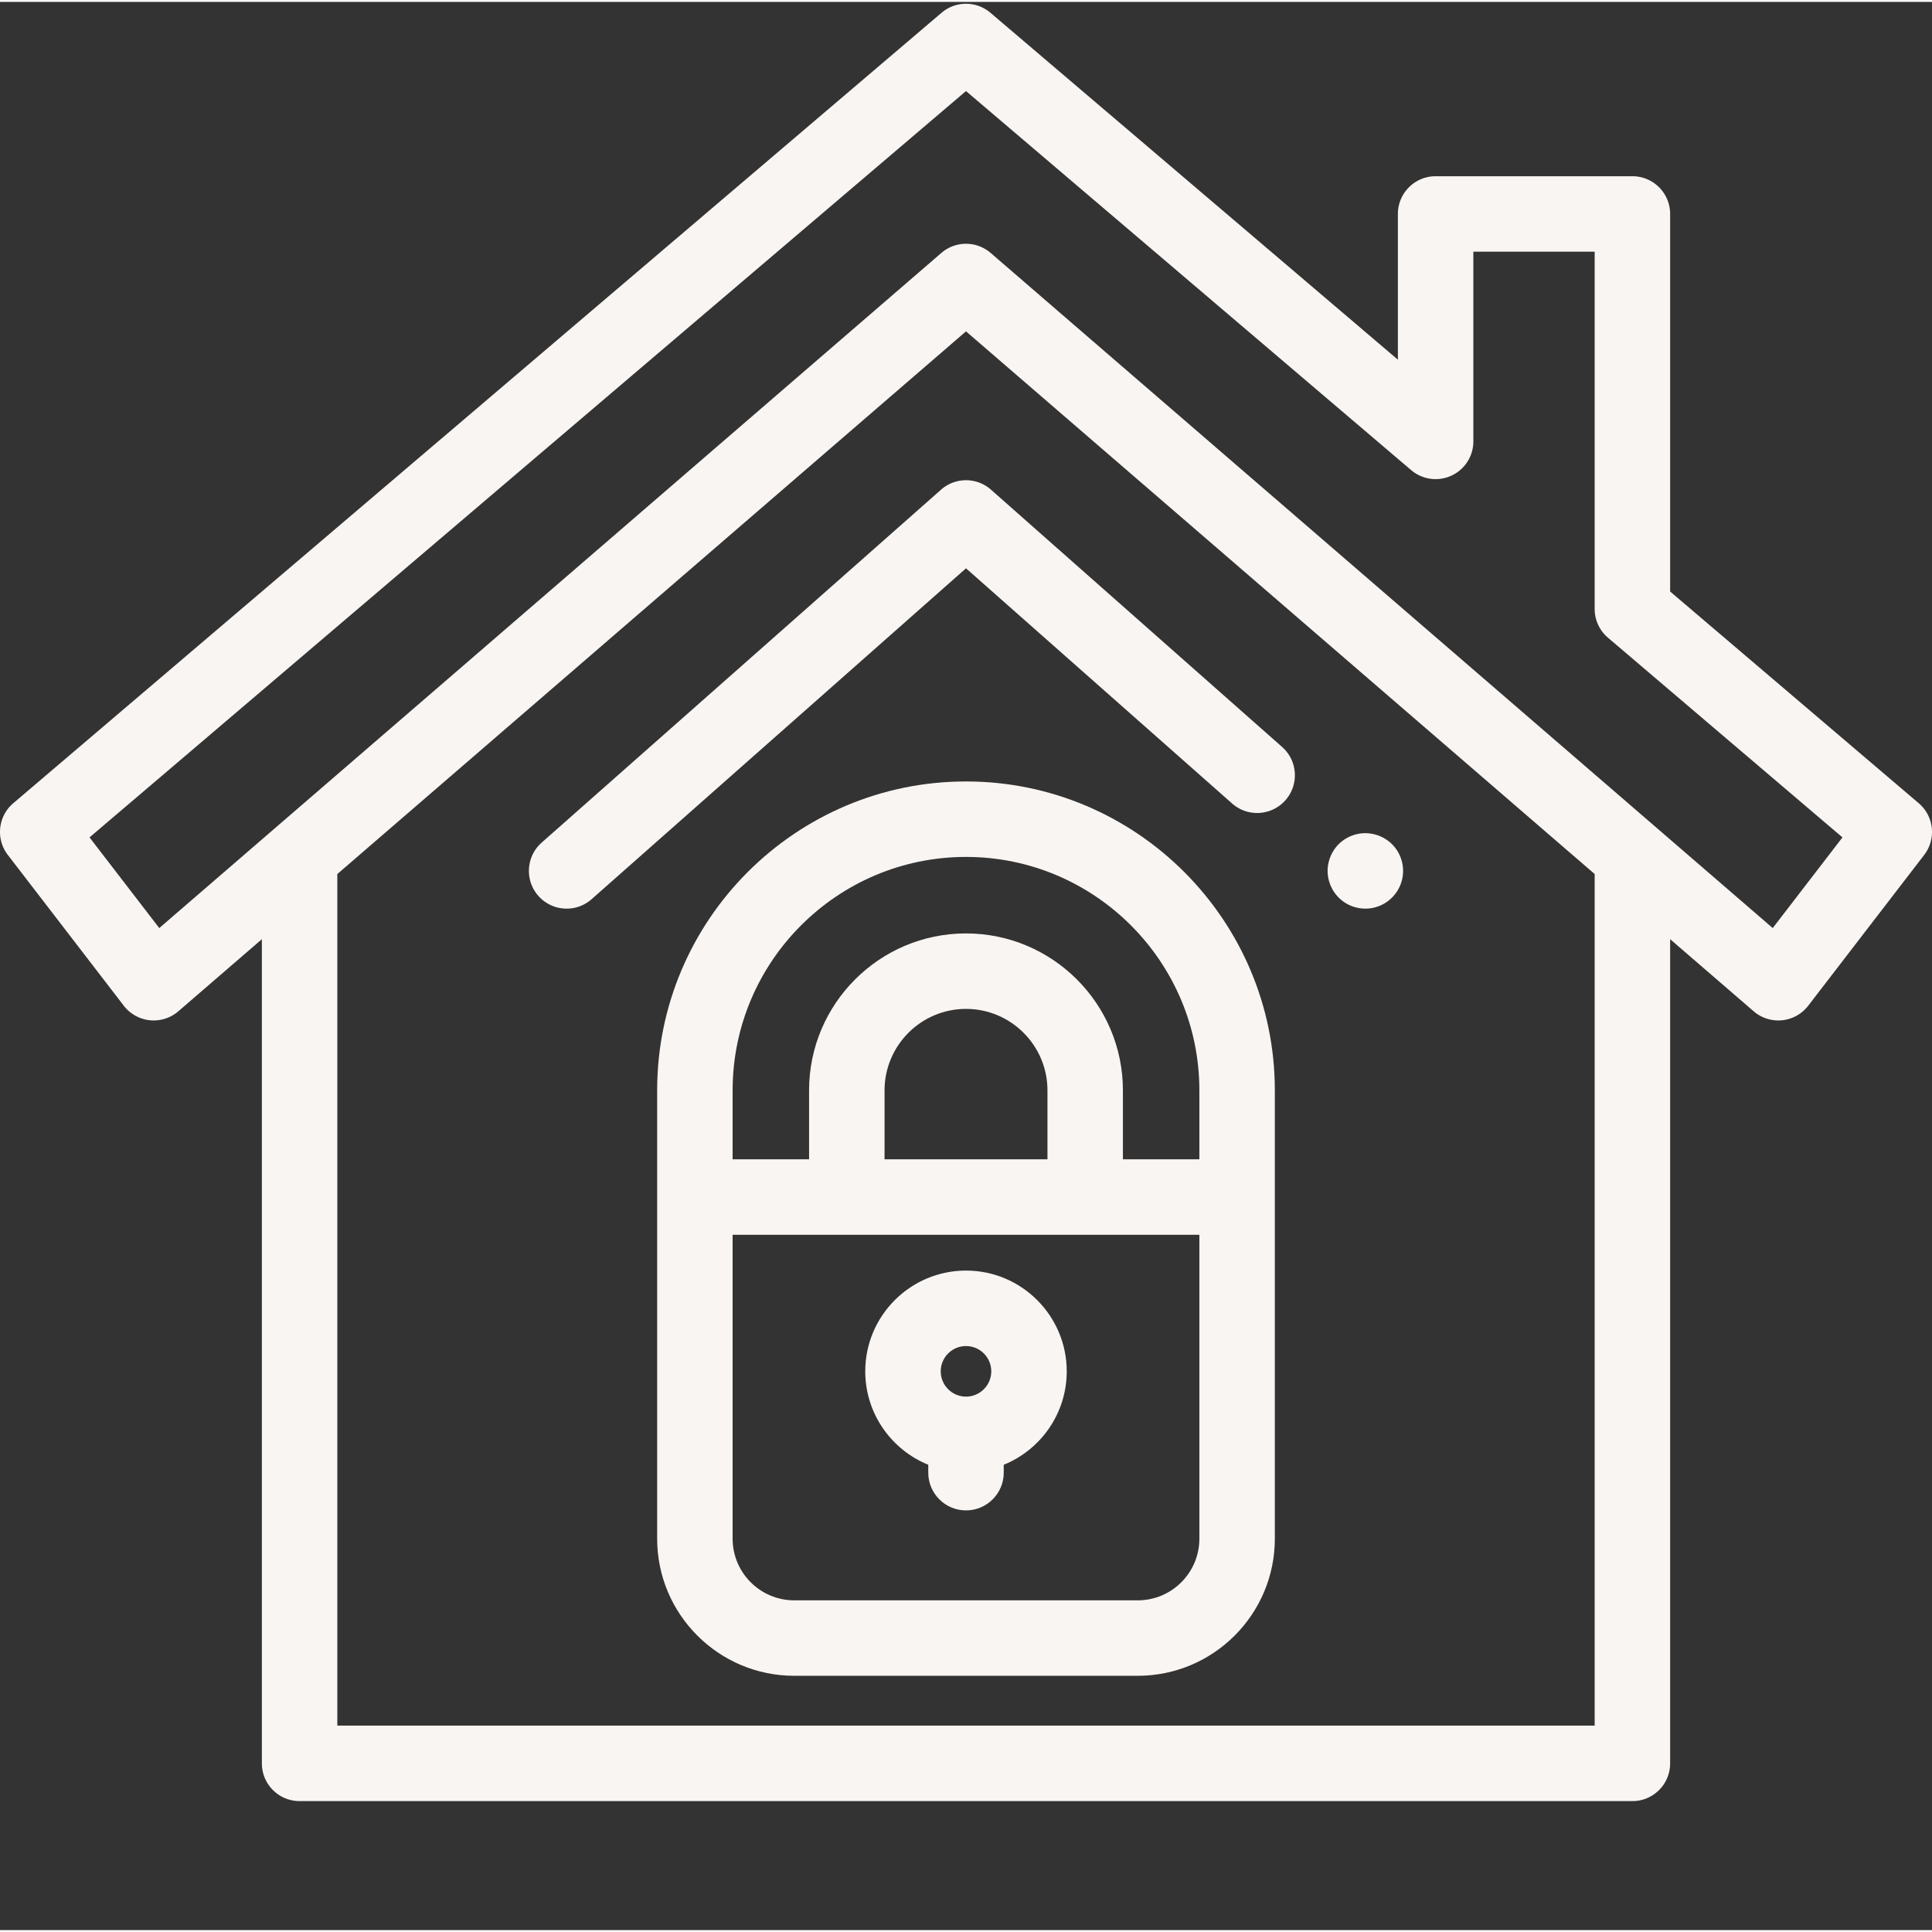
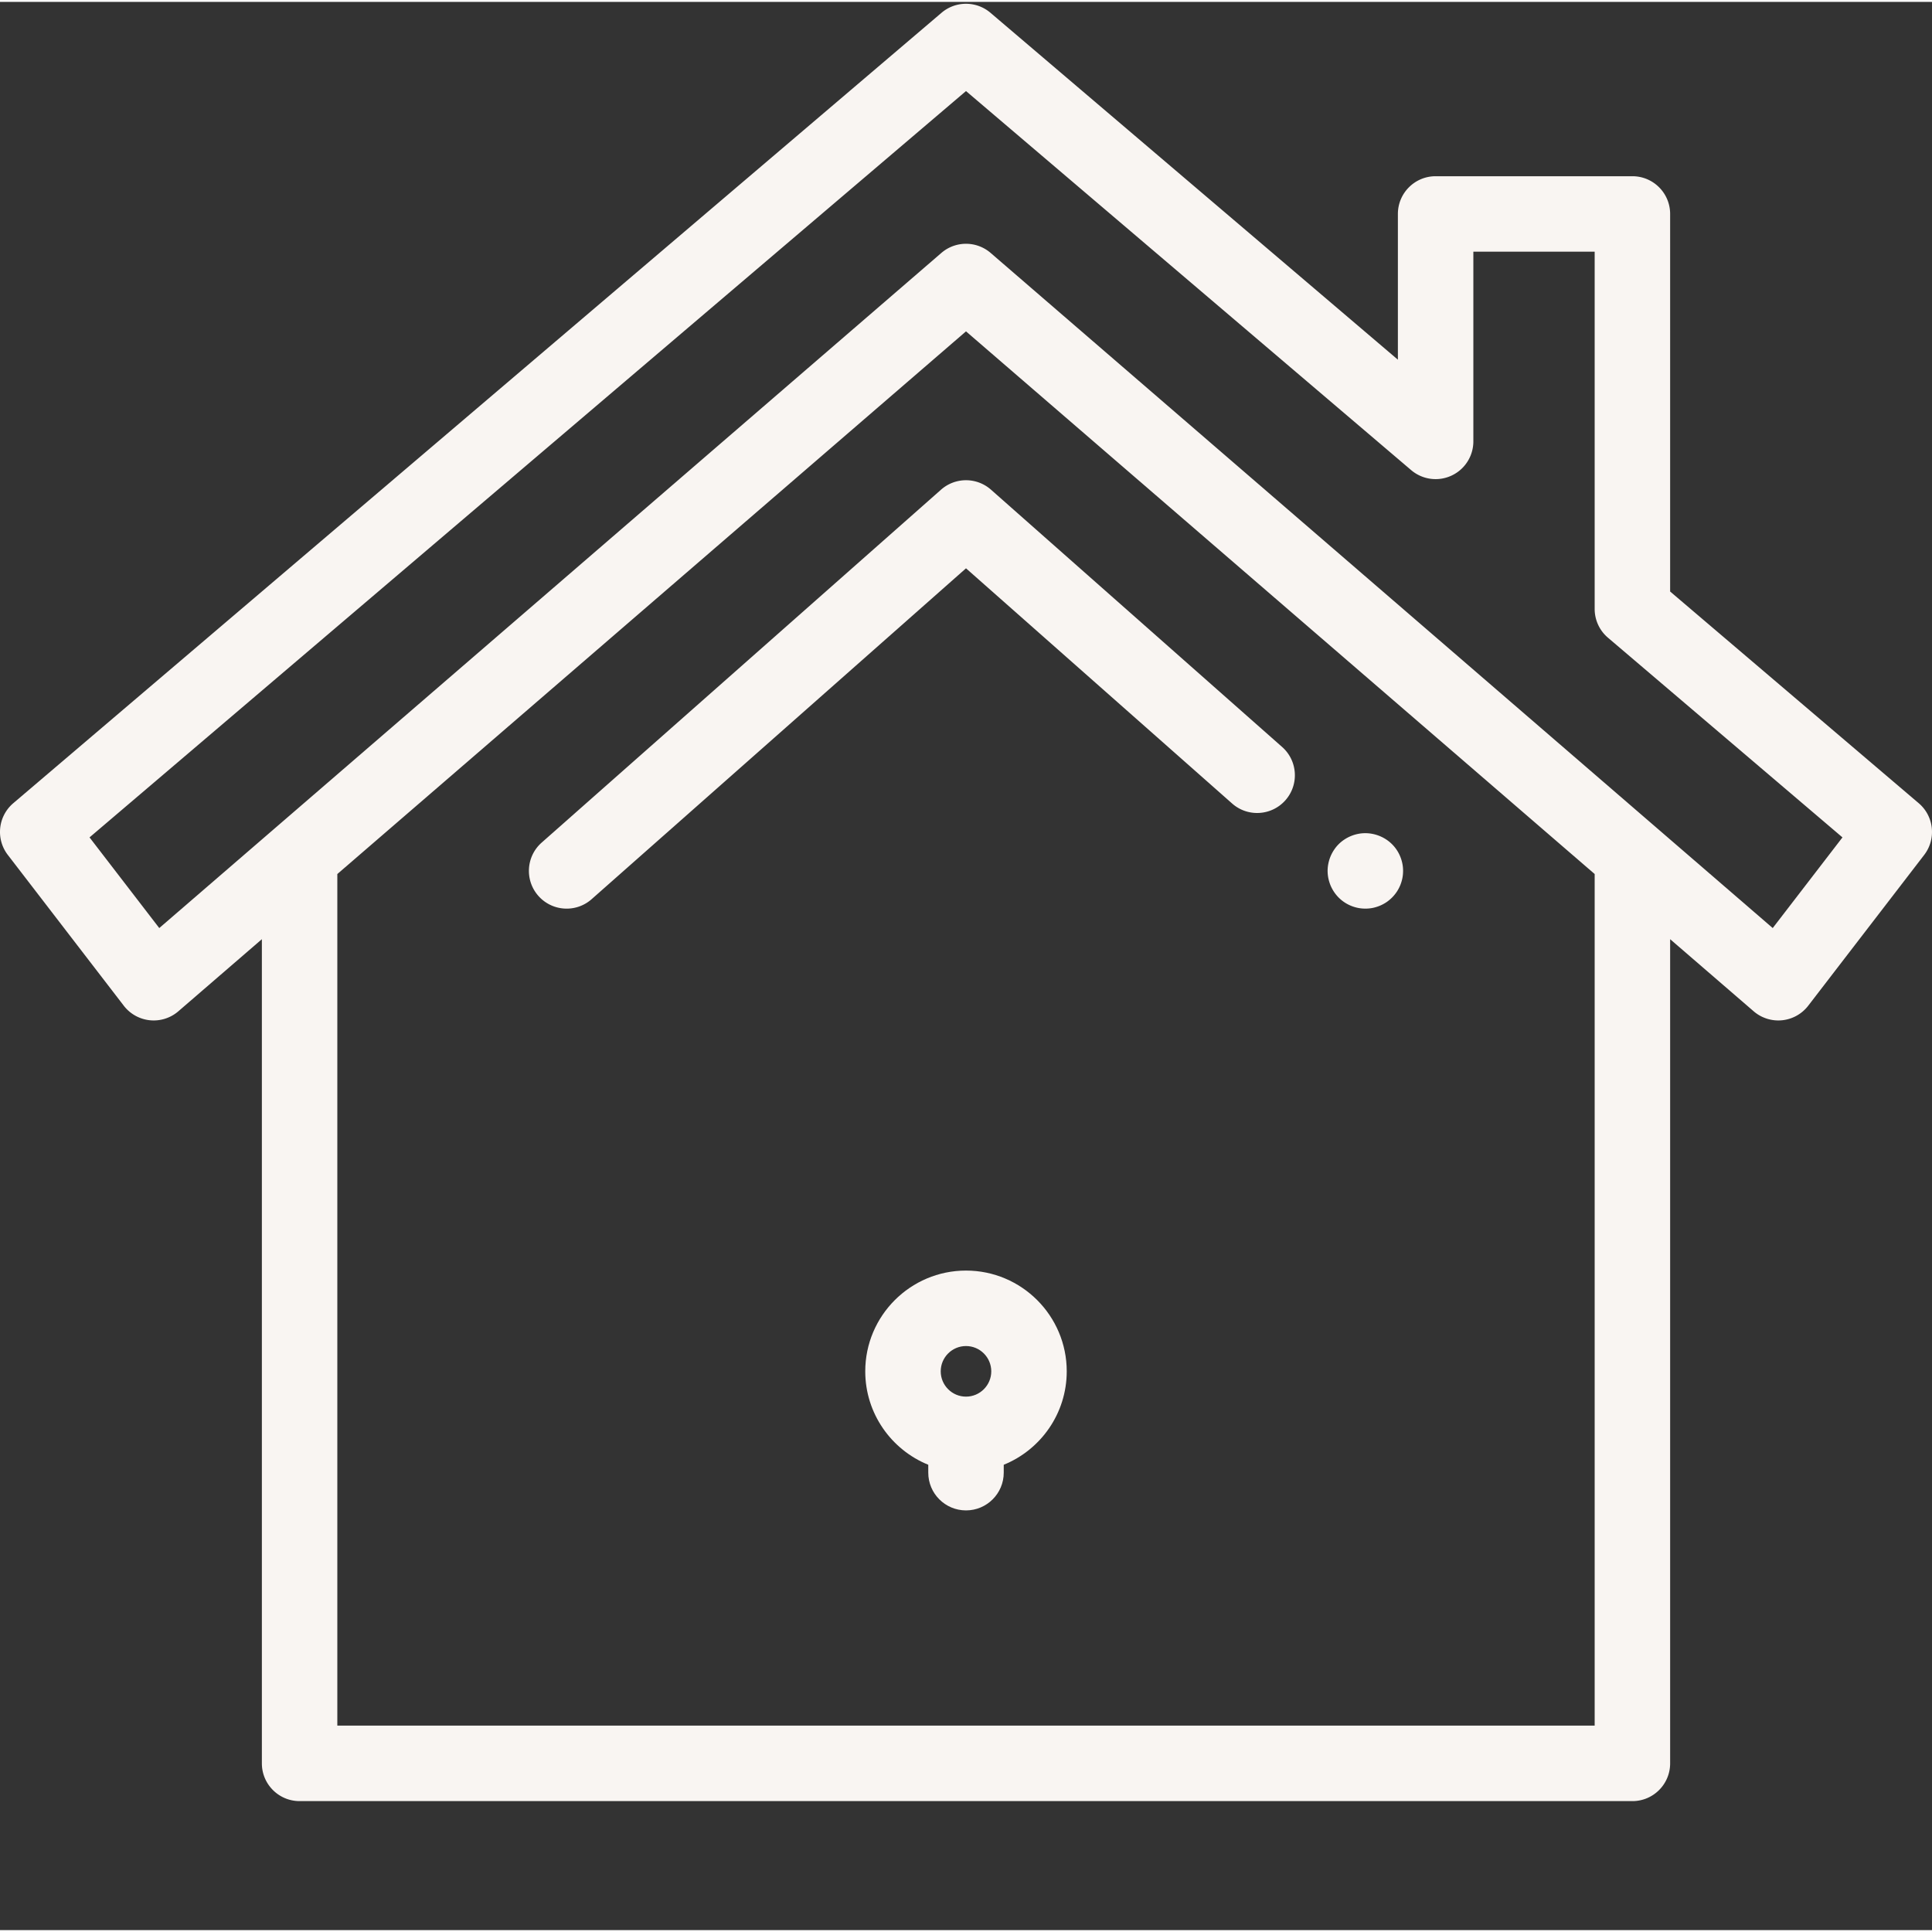
<svg xmlns="http://www.w3.org/2000/svg" version="1.1" width="512" height="512" x="0" y="0" viewBox="0 0 511.998 511" style="enable-background:new 0 0 512 512" xml:space="preserve" class="">
  <rect x="0" y="0" width="511.998" height="511" fill="#333333" stroke="none" />
  <g>
    <path d="M361.828 240.293a9.9 9.9 0 0 1-1.95-.188c-.64-.132-1.273-.32-1.87-.57a9.913 9.913 0 0 1-4.488-3.691c-.36-.54-.672-1.121-.922-1.719a10.955 10.955 0 0 1-.57-1.871 10.09 10.09 0 0 1-.2-1.961c0-.648.07-1.309.2-1.95.132-.64.32-1.269.57-1.87.25-.61.562-1.188.922-1.73a9.653 9.653 0 0 1 2.757-2.759 9.896 9.896 0 0 1 1.73-.918c.602-.25 1.231-.441 1.872-.57 3.25-.66 6.7.41 9.02 2.727a9.86 9.86 0 0 1 2.168 3.25c.25.601.44 1.23.57 1.87.133.641.191 1.302.191 1.95 0 .652-.058 1.312-.191 1.96-.13.63-.32 1.263-.57 1.872-.25.598-.56 1.18-.919 1.719a10.26 10.26 0 0 1-1.25 1.523c-.46.457-.968.88-1.52 1.25-.538.356-1.12.668-1.722.918-.61.25-1.238.438-1.867.57-.652.13-1.312.188-1.96.188zM150.172 240.297a9.986 9.986 0 0 1-7.5-3.379c-3.656-4.14-3.266-10.457.871-14.117l105.836-93.528a9.994 9.994 0 0 1 13.242 0l77.156 68.184c4.137 3.656 4.528 9.977.871 14.117-3.66 4.137-9.98 4.528-14.117.871L256 150.11l-99.21 87.68a9.97 9.97 0 0 1-6.618 2.508zm0 0" fill="#f9f5f2" opacity="1" data-original="#000000" class="" />
    <path d="m508.48 212.36-65.878-56.102V56.203c0-5.523-4.477-10-10-10h-52.149c-5.523 0-10 4.477-10 10v38.621L262.48 2.887a9.994 9.994 0 0 0-12.964 0l-246 209.472a9.994 9.994 0 0 0-1.442 13.707l30.73 39.961a10.005 10.005 0 0 0 6.915 3.852 9.99 9.99 0 0 0 7.547-2.379l22.132-19.105v218.417c0 5.52 4.477 10 10 10h353.204c5.523 0 10-4.48 10-10V248.395l22.132 19.105a10 10 0 0 0 14.461-1.473l30.73-39.96c3.247-4.223 2.614-10.255-1.445-13.708zm-85.878 18.769v225.68H89.395v-225.68L256 87.316zm47.187 14.316L262.535 66.535a10.006 10.006 0 0 0-12.347-.57c-.06.047-.122.09-.184.137-.121.09-.242.187-.363.285-.059.047-.118.097-.176.148L42.207 245.445l-18.48-24.027L256 23.633l117.969 100.453a10 10 0 0 0 16.484-7.613v-50.27h32.149v94.676a9.994 9.994 0 0 0 3.515 7.613l62.153 52.926zm0 0" fill="#f9f5f2" opacity="1" data-original="#000000" class="" />
-     <path d="M256 206.594c-45.133 0-81.848 36.726-81.848 81.867v118.816c0 20.032 16.297 36.325 36.325 36.325h91.043c20.03 0 36.324-16.293 36.324-36.325V288.461c0-45.14-36.715-81.867-81.844-81.867zm-61.848 81.867c0-34.113 27.743-61.867 61.848-61.867 34.102 0 61.844 27.754 61.844 61.867v18.27h-20.262v-18.27c0-22.938-18.652-41.594-41.586-41.594-22.93 0-41.582 18.656-41.582 41.594v18.27h-20.262zm40.262 18.27v-18.27c0-11.906 9.684-21.594 21.586-21.594 11.898 0 21.586 9.684 21.586 21.594v18.27zm83.43 100.546c0 9.004-7.324 16.328-16.324 16.328h-91.043c-9 0-16.325-7.324-16.325-16.328V326.73h123.692zm0 0" fill="#f9f5f2" opacity="1" data-original="#000000" class="" />
-     <path d="M256 336.215c-14.723 0-26.7 11.976-26.7 26.703 0 11.187 6.919 20.793 16.7 24.758v2.094c0 5.523 4.477 10 10 10 5.52 0 10-4.477 10-10v-2.094c9.781-3.965 16.695-13.57 16.695-24.758 0-14.727-11.976-26.703-26.695-26.703zm0 20c3.691 0 6.695 3.004 6.695 6.703 0 3.695-3.004 6.703-6.695 6.703-3.695 0-6.7-3.008-6.7-6.703 0-3.7 3.005-6.703 6.7-6.703zm0 0" fill="#f9f5f2" opacity="1" data-original="#000000" class="" />
+     <path d="M256 336.215c-14.723 0-26.7 11.976-26.7 26.703 0 11.187 6.919 20.793 16.7 24.758v2.094c0 5.523 4.477 10 10 10 5.52 0 10-4.477 10-10v-2.094c9.781-3.965 16.695-13.57 16.695-24.758 0-14.727-11.976-26.703-26.695-26.703m0 20c3.691 0 6.695 3.004 6.695 6.703 0 3.695-3.004 6.703-6.695 6.703-3.695 0-6.7-3.008-6.7-6.703 0-3.7 3.005-6.703 6.7-6.703zm0 0" fill="#f9f5f2" opacity="1" data-original="#000000" class="" />
  </g>
</svg>